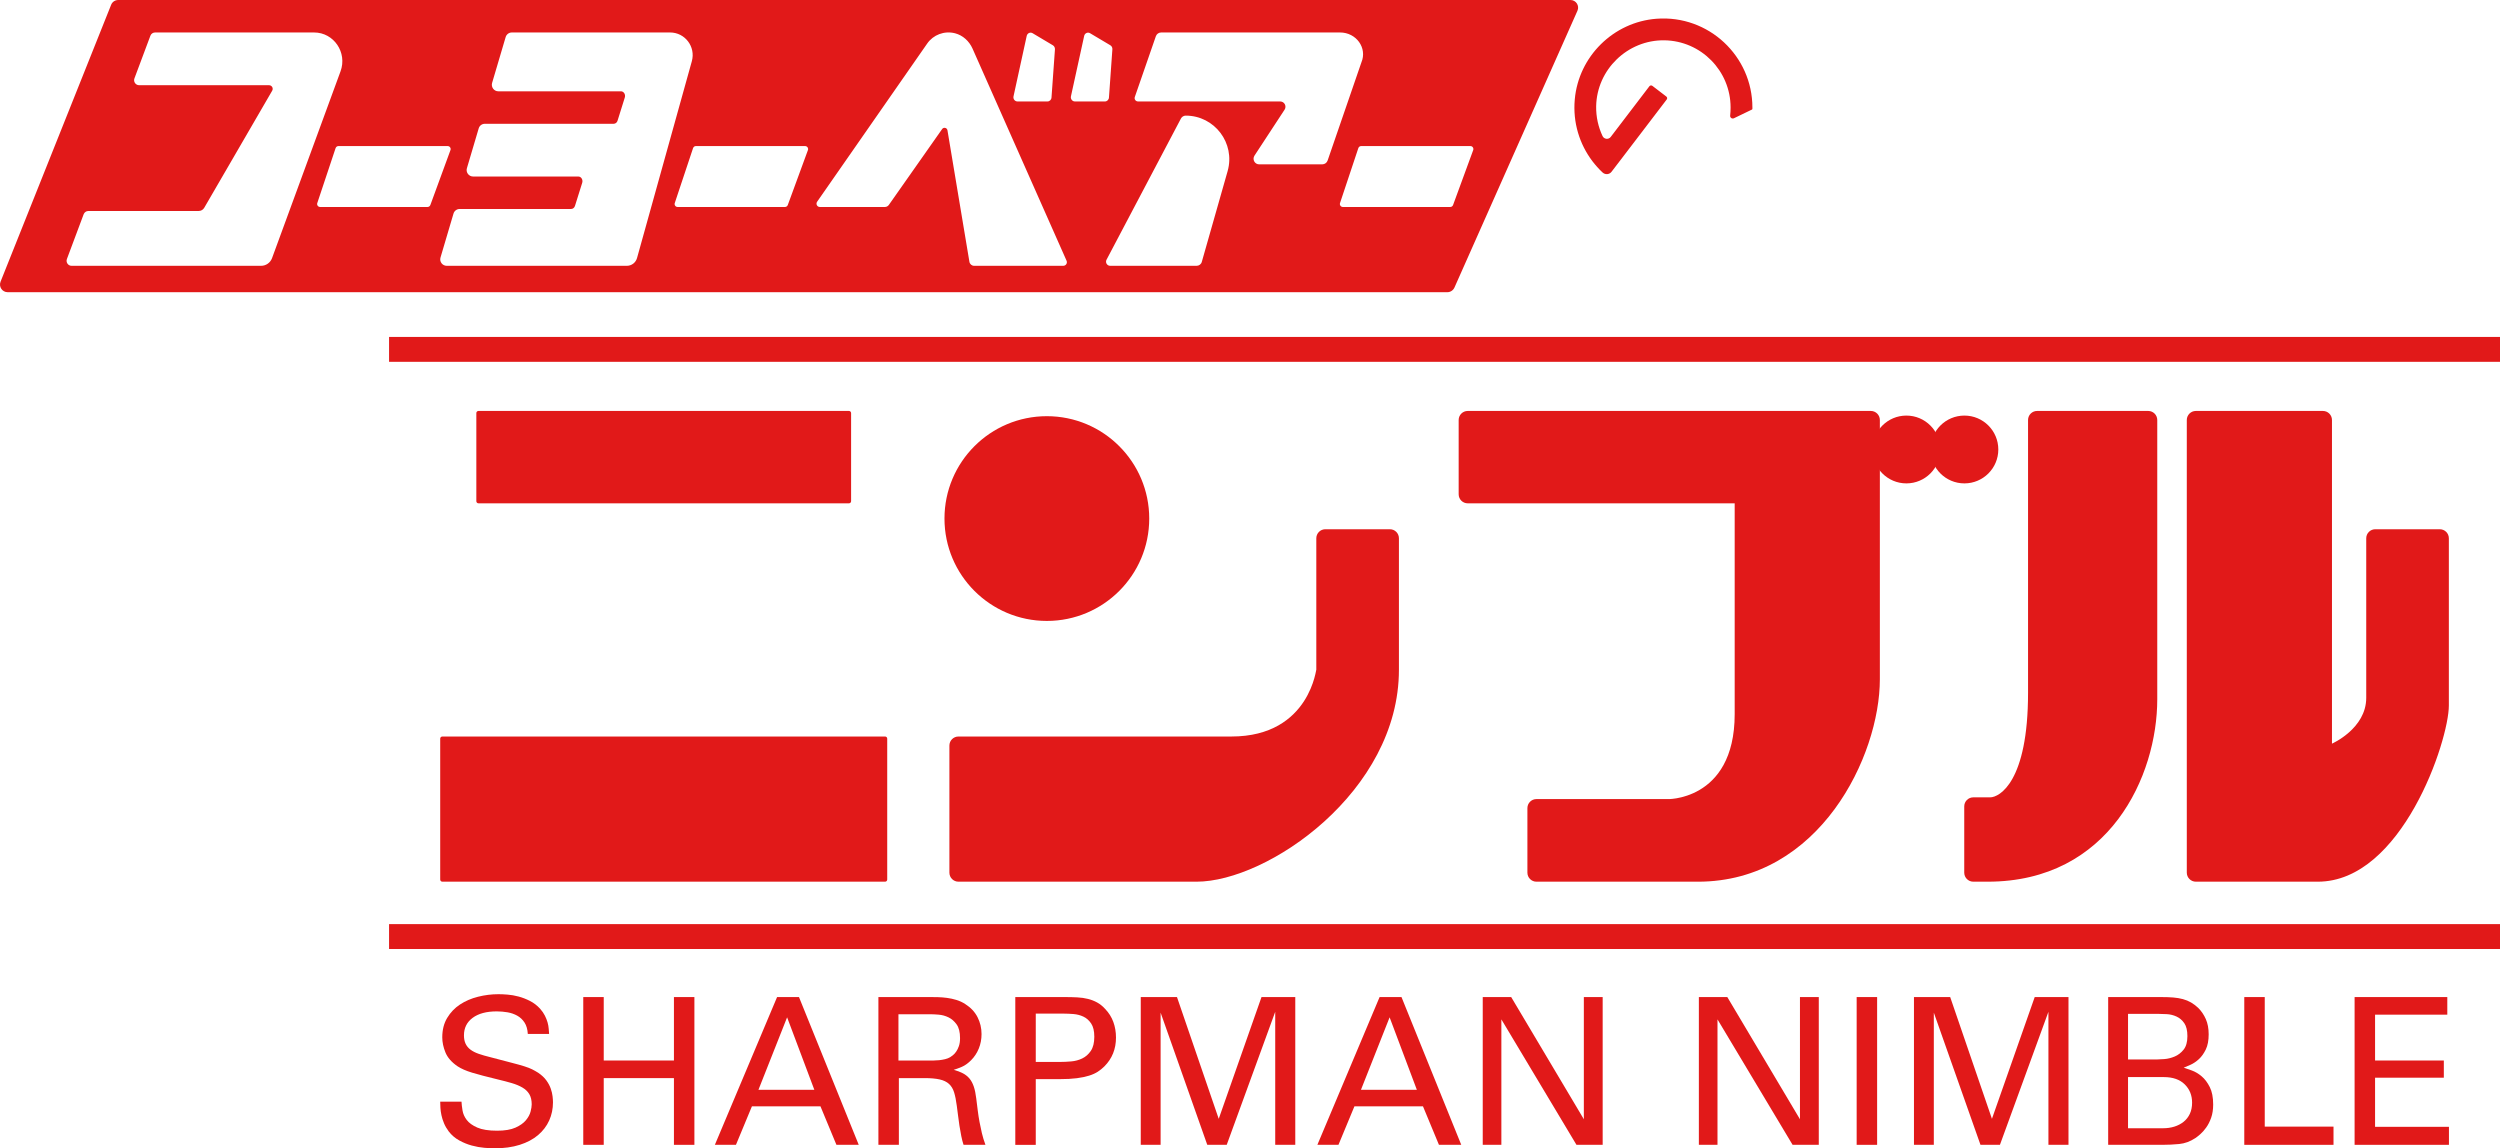
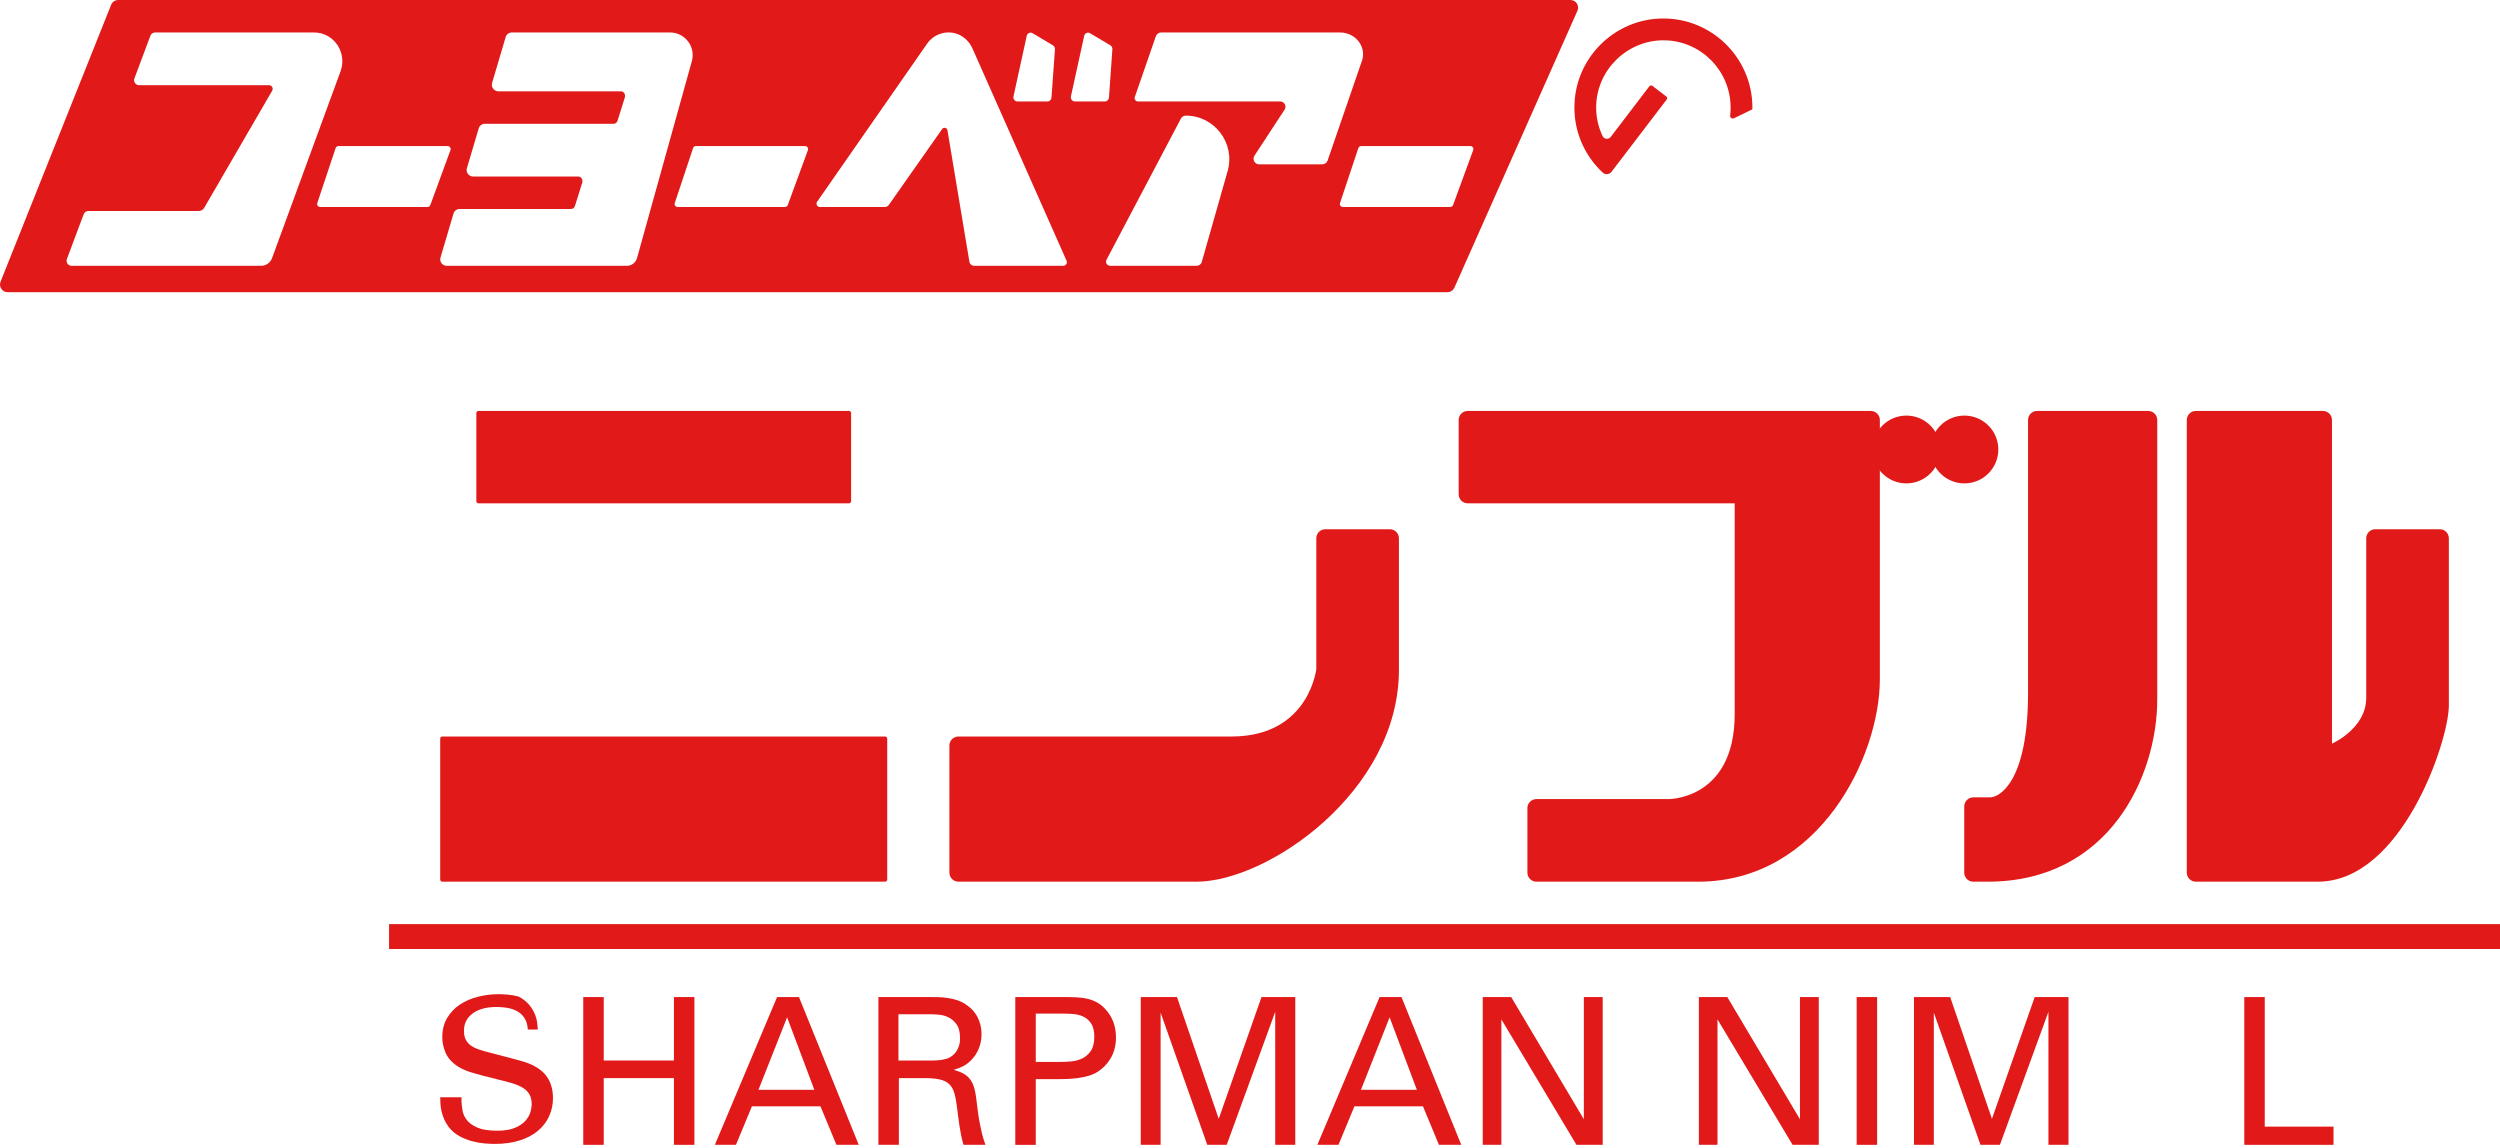
<svg xmlns="http://www.w3.org/2000/svg" version="1.1" id="Layer_1" x="0px" y="0px" width="469.107px" height="215.472px" viewBox="0 0 469.107 215.472" enable-background="new 0 0 469.107 215.472" xml:space="preserve">
  <g>
    <g>
      <g>
        <path fill="#E11919" d="M272.908,53.976L295.997,2.018C296.42,1.064,295.725,0,294.682,0H22.193     c-0.598,0-1.127,0.355-1.339,0.899L0.106,52.849c-0.381,0.953,0.315,1.98,1.336,1.98     H271.59C272.154,54.829,272.667,54.49,272.908,53.976 M192.655,6.737     c0.114-0.513,0.67-0.767,1.107-0.505l3.811,2.269c0.254,0.156,0.394,0.449,0.382,0.746     l-0.649,9.061c-0.026,0.407-0.357,0.73-0.755,0.73h-5.639     c-0.487,0-0.844-0.476-0.733-0.963L192.655,6.737z M48.991,49.877H13.433     c-0.657,0-1.111-0.654-0.878-1.276l3.138-8.387c0.141-0.373,0.488-0.624,0.887-0.624     h20.696c0.428,0,0.826-0.22,1.042-0.593l12.754-21.973c0.272-0.463-0.059-1.035-0.589-1.035     H26.111c-0.662,0-1.12-0.661-0.887-1.276l2.998-8.013     c0.132-0.365,0.488-0.607,0.878-0.607h29.839c3.701,0,6.253,3.761,4.961,7.289     L51.056,48.413C50.741,49.292,49.92,49.877,48.991,49.877 M80.224,38.839H60.066     c-0.381,0-0.657-0.381-0.529-0.738l3.434-10.303c0.077-0.233,0.293-0.39,0.53-0.39     h20.497c0.389,0,0.666,0.39,0.529,0.755l-3.773,10.303     C80.669,38.691,80.452,38.839,80.224,38.839 M117.622,49.877H83.824     c-0.81,0-1.4-0.776-1.167-1.557l2.434-8.23c0.149-0.521,0.624-0.878,1.162-0.878     h20.917c0.326,0,0.614-0.233,0.72-0.58l1.361-4.342     c0.174-0.569-0.199-1.167-0.73-1.167H88.777c-0.81,0-1.4-0.789-1.167-1.556     l2.213-7.471c0.149-0.521,0.619-0.869,1.157-0.869h24.181     c0.323,0,0.624-0.241,0.721-0.589l1.357-4.338c0.182-0.572-0.191-1.166-0.72-1.166     H93.509c-0.815,0-1.392-0.781-1.171-1.57l2.544-8.603     c0.157-0.521,0.628-0.869,1.167-0.869h29.68c2.807,0,4.838,2.676,4.092,5.386     l-10.287,36.939C119.296,49.283,118.516,49.877,117.622,49.877 M147.824,38.466     c-0.08,0.225-0.288,0.373-0.529,0.373H127.145c-0.381,0-0.653-0.381-0.53-0.738     l3.431-10.303c0.08-0.233,0.288-0.39,0.529-0.39h20.497     c0.39,0,0.662,0.39,0.53,0.755L147.824,38.466z M199.507,49.877h-16.718     c-0.437,0-0.81-0.315-0.887-0.755l-4.117-24.669c-0.038-0.272-0.272-0.471-0.543-0.471     c-0.182,0-0.355,0.089-0.458,0.237l-10.002,14.239c-0.166,0.233-0.442,0.381-0.73,0.381     h-12.216c-0.505,0-0.797-0.564-0.513-0.979L173.977,8.179     c1.136-1.645,3.197-2.45,5.224-1.937c1.476,0.381,2.659,1.476,3.282,2.866     l17.647,39.81C200.338,49.372,200.007,49.877,199.507,49.877 M201.692,19.038     c-0.488,0-0.844-0.476-0.738-0.963l2.484-11.338c0.115-0.513,0.67-0.767,1.103-0.505     l3.816,2.269c0.251,0.156,0.399,0.449,0.373,0.746l-0.643,9.061     c-0.026,0.407-0.357,0.73-0.747,0.73H201.692z M230.359,32.098l-4.847,17.032     c-0.114,0.442-0.521,0.747-0.974,0.747h-16.223c-0.58,0-0.955-0.62-0.687-1.133     l13.967-26.501c0.174-0.331,0.521-0.547,0.903-0.547     C227.916,21.697,231.83,26.877,230.359,32.098 M248.112,30.838H236.27     c-0.836,0-1.332-0.928-0.878-1.632l5.647-8.62c0.442-0.67-0.029-1.548-0.826-1.548     h-26.675c-0.437,0-0.746-0.432-0.598-0.839l3.951-11.402     c0.149-0.424,0.548-0.704,0.993-0.704h33.561c3.062,0,5.147,2.917,4.015,5.606     l-6.343,18.427C248.968,30.55,248.57,30.838,248.112,30.838 M251.445,38.101l3.435-10.303     c0.076-0.233,0.288-0.39,0.538-0.39h20.496c0.39,0,0.654,0.39,0.522,0.755     l-3.777,10.303c-0.082,0.225-0.289,0.373-0.53,0.373h-20.15     C251.593,38.839,251.326,38.458,251.445,38.101" />
        <path fill="#E11919" d="M298.78,30.217c0.59,0.772,1.225,1.493,1.929,2.146     c0.497,0.462,1.276,0.407,1.684-0.132l1.755-2.294l8.603-11.274     c0.132-0.175,0.098-0.411-0.076-0.548l-2.625-2.009     c-0.174-0.124-0.42-0.093-0.548,0.072l-7.262,9.519     c-0.403,0.53-1.242,0.445-1.532-0.161c-0.793-1.696-1.233-3.583-1.199-5.589     c0.122-6.891,5.902-12.479,12.792-12.382c6.878,0.093,12.433,5.716,12.433,12.606     c0,0.513-0.026,1.009-0.08,1.505c-0.051,0.399,0.347,0.686,0.712,0.513l3.353-1.619     l0.106-0.093V20.172c0-9.634-8.191-17.385-17.977-16.656     c-8.087,0.606-14.642,7.072-15.354,15.146C295.104,23.013,296.397,27.046,298.78,30.217" />
      </g>
      <g>
        <g>
          <path fill="#E11919" d="M159.302,94.445H89.781c-0.221,0-0.4-0.179-0.4-0.4V77.512      c0-0.221,0.179-0.4,0.4-0.4h69.521c0.221,0,0.4,0.179,0.4,0.4v16.534      C159.702,94.267,159.523,94.445,159.302,94.445z" />
          <path fill="#E11919" d="M166.081,165.442H83.002c-0.221,0-0.4-0.179-0.4-0.4v-26.44      c0-0.221,0.179-0.4,0.4-0.4h83.079c0.221,0,0.4,0.179,0.4,0.4v26.44      C166.481,165.263,166.302,165.442,166.081,165.442z" />
          <path fill="#E11919" d="M224.519,165.442h-44.673c-0.938,0-1.698-0.76-1.698-1.698v-23.844      c0-0.938,0.76-1.698,1.698-1.698h51.207c15.027,0,15.943-13.409,15.943-12.472v-24.725      c0-0.938,0.76-1.698,1.698-1.698h12.106c0.938,0,1.698,0.76,1.698,1.698v24.678      C262.498,148.56,237.836,165.442,224.519,165.442z" />
          <path fill="#E11919" d="M351.043,77.112h-75.637c-0.938,0-1.698,0.76-1.698,1.698v13.938      c0,0.938,0.76,1.698,1.698,1.698h50.095v39.552c0,16.677-13.409,15.943-12.472,15.943H288.304      c-0.938,0-1.698,0.76-1.698,1.698v12.106c0,0.938,0.76,1.698,1.698,1.698h30.3      c22.877,0,34.137-23.646,34.137-37.979v-34.715v-9.958v-3.98      C352.741,77.872,351.981,77.112,351.043,77.112z" />
          <path fill="#E11919" d="M410.337,163.744V78.81c0-0.938,0.76-1.698,1.698-1.698h23.844      c0.938,0,1.698,0.76,1.698,1.698v60.731c0,0,6.43-2.818,6.43-8.596v-29.939      c0-0.938,0.76-1.698,1.698-1.698h12.106c0.938,0,1.698,0.76,1.698,1.698v31.369      c0,6.603-8.802,33.067-24.586,33.067h-22.888      C411.097,165.442,410.337,164.682,410.337,163.744z" />
-           <circle fill="#E11919" cx="196.435" cy="97.304" r="19.21" />
          <circle fill="#E11919" cx="357.72" cy="84.343" r="6.362" />
          <circle fill="#E11919" cx="368.607" cy="84.343" r="6.362" />
          <path fill="#E11919" d="M404.794,131.226V78.81c0-0.938-0.76-1.698-1.698-1.698H382.247      c-0.938,0-1.698,0.76-1.698,1.698v51.207c0,16.677-5.366,19.6-7.11,19.6h-3.164      c-0.938,0-1.698,0.76-1.698,1.698v12.429c0,0.938,0.76,1.698,1.698,1.698h2.699      C395.851,165.442,404.794,145.559,404.794,131.226z" />
        </g>
        <g>
          <g>
-             <rect x="73.004" y="63.223" fill="#E11919" width="396.103" height="4.67" />
            <path fill="#E11919" d="M469.107,66.08" />
            <path fill="#E11919" d="M73.004,66.08" />
          </g>
          <g>
            <rect x="73.004" y="173.404" fill="#E11919" width="396.103" height="4.67" />
-             <path fill="#E11919" d="M469.107,176.261" />
            <path fill="#E11919" d="M73.004,176.26" />
          </g>
        </g>
      </g>
    </g>
  </g>
  <g>
-     <path fill="#E11919" d="M86.597,206.716c0.025,0.483,0.089,1.036,0.192,1.659   c0.102,0.623,0.365,1.214,0.787,1.773c0.422,0.56,1.082,1.036,1.978,1.43   c0.896,0.395,2.138,0.591,3.725,0.591c1.434,0,2.579-0.191,3.437-0.574   c0.858-0.384,1.51-0.844,1.959-1.381c0.448-0.537,0.743-1.081,0.883-1.63   c0.141-0.55,0.211-1.003,0.211-1.361c0-0.767-0.148-1.399-0.442-1.898   c-0.295-0.498-0.723-0.914-1.286-1.246s-1.235-0.614-2.016-0.844   c-0.782-0.23-1.658-0.46-2.631-0.69c-1.05-0.256-1.965-0.486-2.746-0.69   c-0.781-0.204-1.466-0.397-2.054-0.575c-0.589-0.179-1.101-0.364-1.536-0.557   c-0.436-0.191-0.832-0.402-1.191-0.633c-1.127-0.767-1.888-1.635-2.285-2.607   c-0.397-0.971-0.596-1.917-0.596-2.837c0-1.406,0.307-2.62,0.922-3.643   c0.614-1.022,1.414-1.859,2.4-2.512c0.985-0.651,2.112-1.137,3.38-1.457   c1.267-0.32,2.554-0.48,3.859-0.48c0.461,0,1.023,0.026,1.69,0.077   c0.666,0.051,1.357,0.173,2.074,0.364c0.717,0.192,1.427,0.468,2.131,0.826   c0.704,0.358,1.337,0.845,1.901,1.46c0.384,0.435,0.685,0.87,0.903,1.306   c0.217,0.435,0.384,0.858,0.499,1.267c0.115,0.41,0.186,0.8,0.211,1.171   c0.025,0.372,0.051,0.699,0.077,0.98H99.039c-0.052-0.87-0.256-1.581-0.614-2.132   c-0.359-0.55-0.813-0.979-1.363-1.286c-0.551-0.308-1.159-0.519-1.824-0.635   c-0.666-0.114-1.344-0.173-2.035-0.173c-1.921,0-3.425,0.404-4.513,1.21   c-1.089,0.806-1.632,1.901-1.632,3.284c0,0.615,0.102,1.14,0.307,1.574   c0.205,0.436,0.512,0.807,0.922,1.114c0.409,0.307,0.928,0.57,1.555,0.788   c0.627,0.217,1.363,0.428,2.208,0.634c1.638,0.435,2.957,0.781,3.956,1.036   c0.998,0.257,1.798,0.481,2.4,0.672c0.601,0.192,1.081,0.378,1.44,0.557   c0.358,0.18,0.742,0.398,1.152,0.653c0.64,0.435,1.145,0.909,1.517,1.421   c0.371,0.512,0.646,1.024,0.826,1.536c0.179,0.512,0.294,0.999,0.346,1.46   c0.051,0.461,0.076,0.832,0.076,1.113c0,1.229-0.237,2.369-0.711,3.418   c-0.474,1.05-1.171,1.966-2.093,2.747c-0.922,0.781-2.068,1.389-3.437,1.824   c-1.37,0.435-2.938,0.653-4.705,0.653c-0.537,0-1.184-0.033-1.939-0.097   c-0.755-0.064-1.536-0.205-2.342-0.422c-0.806-0.217-1.594-0.538-2.362-0.96   c-0.768-0.422-1.421-0.979-1.959-1.67c-0.384-0.512-0.685-1.03-0.903-1.555   c-0.218-0.525-0.378-1.03-0.48-1.517c-0.103-0.487-0.167-0.947-0.192-1.383   c-0.026-0.435-0.038-0.819-0.038-1.152H86.597z" />
+     <path fill="#E11919" d="M86.597,206.716c0.025,0.483,0.089,1.036,0.192,1.659   c0.102,0.623,0.365,1.214,0.787,1.773c0.422,0.56,1.082,1.036,1.978,1.43   c0.896,0.395,2.138,0.591,3.725,0.591c1.434,0,2.579-0.191,3.437-0.574   c0.858-0.384,1.51-0.844,1.959-1.381c0.448-0.537,0.743-1.081,0.883-1.63   c0.141-0.55,0.211-1.003,0.211-1.361c0-0.767-0.148-1.399-0.442-1.898   c-0.295-0.498-0.723-0.914-1.286-1.246s-1.235-0.614-2.016-0.844   c-0.782-0.23-1.658-0.46-2.631-0.69c-1.05-0.256-1.965-0.486-2.746-0.69   c-0.781-0.204-1.466-0.397-2.054-0.575c-0.589-0.179-1.101-0.364-1.536-0.557   c-0.436-0.191-0.832-0.402-1.191-0.633c-1.127-0.767-1.888-1.635-2.285-2.607   c-0.397-0.971-0.596-1.917-0.596-2.837c0-1.406,0.307-2.62,0.922-3.643   c0.614-1.022,1.414-1.859,2.4-2.512c0.985-0.651,2.112-1.137,3.38-1.457   c1.267-0.32,2.554-0.48,3.859-0.48c0.461,0,1.023,0.026,1.69,0.077   c0.666,0.051,1.357,0.173,2.074,0.364c0.704,0.358,1.337,0.845,1.901,1.46c0.384,0.435,0.685,0.87,0.903,1.306   c0.217,0.435,0.384,0.858,0.499,1.267c0.115,0.41,0.186,0.8,0.211,1.171   c0.025,0.372,0.051,0.699,0.077,0.98H99.039c-0.052-0.87-0.256-1.581-0.614-2.132   c-0.359-0.55-0.813-0.979-1.363-1.286c-0.551-0.308-1.159-0.519-1.824-0.635   c-0.666-0.114-1.344-0.173-2.035-0.173c-1.921,0-3.425,0.404-4.513,1.21   c-1.089,0.806-1.632,1.901-1.632,3.284c0,0.615,0.102,1.14,0.307,1.574   c0.205,0.436,0.512,0.807,0.922,1.114c0.409,0.307,0.928,0.57,1.555,0.788   c0.627,0.217,1.363,0.428,2.208,0.634c1.638,0.435,2.957,0.781,3.956,1.036   c0.998,0.257,1.798,0.481,2.4,0.672c0.601,0.192,1.081,0.378,1.44,0.557   c0.358,0.18,0.742,0.398,1.152,0.653c0.64,0.435,1.145,0.909,1.517,1.421   c0.371,0.512,0.646,1.024,0.826,1.536c0.179,0.512,0.294,0.999,0.346,1.46   c0.051,0.461,0.076,0.832,0.076,1.113c0,1.229-0.237,2.369-0.711,3.418   c-0.474,1.05-1.171,1.966-2.093,2.747c-0.922,0.781-2.068,1.389-3.437,1.824   c-1.37,0.435-2.938,0.653-4.705,0.653c-0.537,0-1.184-0.033-1.939-0.097   c-0.755-0.064-1.536-0.205-2.342-0.422c-0.806-0.217-1.594-0.538-2.362-0.96   c-0.768-0.422-1.421-0.979-1.959-1.67c-0.384-0.512-0.685-1.03-0.903-1.555   c-0.218-0.525-0.378-1.03-0.48-1.517c-0.103-0.487-0.167-0.947-0.192-1.383   c-0.026-0.435-0.038-0.819-0.038-1.152H86.597z" />
    <path fill="#E11919" d="M113.286,187.092v11.904h13.173v-11.904h3.84v27.727h-3.84v-12.519   h-13.173v12.519h-3.84v-27.727H113.286z" />
    <path fill="#E11919" d="M145.814,187.092h4.109l11.214,27.727h-4.186l-2.995-7.219h-12.865   l-2.996,7.219h-3.956L145.814,187.092z M142.319,204.488h10.484l-5.108-13.595L142.319,204.488   z" />
    <path fill="#E11919" d="M164.822,187.092h9.908c0.358,0,0.793,0.006,1.306,0.019   c0.512,0.013,1.062,0.057,1.652,0.134c0.589,0.077,1.177,0.205,1.767,0.384   c0.589,0.179,1.139,0.434,1.651,0.767c1.05,0.664,1.824,1.489,2.324,2.474   c0.499,0.984,0.749,2.038,0.749,3.163c0,0.972-0.173,1.88-0.518,2.724   c-0.346,0.843-0.826,1.572-1.44,2.186c-0.589,0.587-1.171,1.004-1.747,1.245   c-0.576,0.244-1.082,0.428-1.517,0.557c0.666,0.18,1.242,0.398,1.728,0.654   c0.486,0.256,0.896,0.583,1.229,0.98c0.332,0.398,0.601,0.897,0.806,1.5   c0.205,0.602,0.358,1.339,0.461,2.21c0.102,0.821,0.198,1.591,0.288,2.308   c0.09,0.717,0.198,1.422,0.327,2.114c0.128,0.693,0.275,1.392,0.442,2.096   c0.166,0.706,0.39,1.442,0.672,2.211h-4.109c-0.154-0.461-0.295-1.005-0.422-1.632   c-0.129-0.627-0.244-1.273-0.346-1.939c-0.103-0.665-0.192-1.324-0.269-1.978   c-0.076-0.652-0.153-1.247-0.23-1.785c-0.128-0.999-0.295-1.831-0.499-2.496   c-0.205-0.666-0.524-1.197-0.957-1.594s-1.02-0.678-1.76-0.845   c-0.74-0.167-1.684-0.25-2.831-0.25h-4.821v12.519h-3.84V187.092z M168.586,198.996   h6.048c0.102,0,0.293,0,0.573,0c0.306,0,0.644-0.019,1.015-0.057   c0.37-0.038,0.74-0.102,1.11-0.19c0.37-0.089,0.682-0.21,0.937-0.363   c0.127-0.077,0.3-0.198,0.517-0.364c0.218-0.166,0.428-0.395,0.632-0.688   c0.204-0.292,0.376-0.642,0.517-1.051c0.14-0.408,0.211-0.905,0.211-1.491   c0-1.122-0.218-1.982-0.651-2.581c-0.434-0.599-0.943-1.038-1.531-1.32   c-0.587-0.28-1.193-0.445-1.818-0.496c-0.625-0.051-1.13-0.077-1.511-0.077h-6.048   V198.996z" />
    <path fill="#E11919" d="M190.514,187.092h9.293c0.845,0,1.625,0.019,2.342,0.057   c0.717,0.038,1.383,0.134,1.997,0.288c0.614,0.153,1.191,0.378,1.728,0.672   c0.538,0.294,1.037,0.698,1.498,1.209c0.691,0.717,1.203,1.531,1.536,2.439   c0.333,0.909,0.499,1.889,0.499,2.938c0,2.151-0.73,3.956-2.189,5.415   c-0.359,0.358-0.762,0.685-1.21,0.979c-0.448,0.294-0.998,0.544-1.651,0.749   c-0.653,0.205-1.421,0.364-2.304,0.48c-0.883,0.115-1.953,0.173-3.207,0.173h-4.493   v12.328h-3.84V187.092z M194.354,199.265h4.57c0.64,0,1.331-0.033,2.074-0.097   c0.743-0.063,1.434-0.25,2.074-0.557c0.64-0.307,1.177-0.781,1.613-1.421   c0.435-0.64,0.653-1.523,0.653-2.65c0-1.075-0.199-1.907-0.596-2.496   c-0.397-0.588-0.883-1.018-1.459-1.286c-0.576-0.269-1.191-0.428-1.844-0.481   c-0.653-0.05-1.223-0.077-1.709-0.077h-5.376V199.265z" />
    <path fill="#E11919" d="M214.055,187.092h6.797l7.834,22.849l8.026-22.849h6.337v27.727h-3.763   v-24.962l-9.102,24.962h-3.648l-8.756-24.808v24.808h-3.725V187.092z" />
    <path fill="#E11919" d="M258.871,187.092h4.109L274.194,214.818h-4.186l-2.995-7.219h-12.865   l-2.996,7.219h-3.956L258.871,187.092z M255.376,204.488h10.484l-5.108-13.595L255.376,204.488   z" />
    <path fill="#E11919" d="M278.226,187.092h5.338l13.633,22.926v-22.926h3.533v27.727h-4.915   l-14.094-23.541v23.541h-3.495V187.092z" />
    <path fill="#E11919" d="M318.779,187.092h5.338l13.632,22.926v-22.926h3.533v27.727h-4.914   l-14.094-23.541v23.541h-3.495V187.092z" />
    <path fill="#E11919" d="M348.388,187.092h3.84v27.727h-3.84V187.092z" />
    <path fill="#E11919" d="M359.141,187.092h6.798l7.834,22.849l8.026-22.849h6.337v27.727h-3.764   v-24.962l-9.101,24.962h-3.649l-8.755-24.808v24.808h-3.726V187.092z" />
-     <path fill="#E11919" d="M395.585,187.092h9.908c0.845,0,1.6,0.026,2.266,0.076   c0.665,0.052,1.28,0.154,1.844,0.308c0.563,0.153,1.075,0.364,1.536,0.634   c0.461,0.268,0.909,0.608,1.344,1.018c0.588,0.589,1.062,1.286,1.421,2.093   c0.358,0.806,0.537,1.76,0.537,2.861c0,1.152-0.179,2.099-0.537,2.841   c-0.359,0.743-0.788,1.344-1.287,1.805s-1.018,0.813-1.555,1.056   c-0.538,0.244-0.973,0.429-1.306,0.557c0.41,0.128,0.928,0.307,1.555,0.538   c0.627,0.23,1.235,0.595,1.824,1.094c0.589,0.499,1.094,1.171,1.517,2.016   c0.422,0.845,0.634,1.933,0.634,3.264c0,0.947-0.128,1.78-0.384,2.497   c-0.256,0.717-0.569,1.331-0.941,1.843c-0.371,0.513-0.743,0.929-1.113,1.248   c-0.372,0.321-0.672,0.557-0.903,0.711c-0.973,0.641-1.985,1.012-3.034,1.113   c-1.05,0.103-2.125,0.154-3.226,0.154H395.585V187.092z M399.31,198.804h5.377   c0.333,0,0.819-0.026,1.459-0.077c0.641-0.051,1.28-0.211,1.921-0.481   c0.64-0.268,1.196-0.697,1.671-1.286c0.473-0.589,0.711-1.434,0.711-2.534   c0-1.05-0.192-1.856-0.576-2.42c-0.384-0.563-0.865-0.979-1.44-1.247   c-0.576-0.269-1.184-0.422-1.825-0.461c-0.64-0.038-1.229-0.058-1.767-0.058h-5.53   V198.804z M399.31,211.708h6.567c0.768,0,1.478-0.102,2.132-0.307   c0.652-0.204,1.229-0.505,1.728-0.903c0.499-0.396,0.889-0.895,1.171-1.497   c0.281-0.601,0.422-1.299,0.422-2.093c0-1.383-0.461-2.528-1.383-3.436   s-2.228-1.364-3.917-1.364h-6.721V211.708z" />
    <path fill="#E11919" d="M421.123,187.092h3.84v24.309h12.903v3.418h-16.743V187.092z" />
-     <path fill="#E11919" d="M441.822,187.092h17.397v3.302h-13.555v8.602h12.903v3.226h-12.903v9.217   h13.863v3.379h-17.704V187.092z" />
  </g>
</svg>